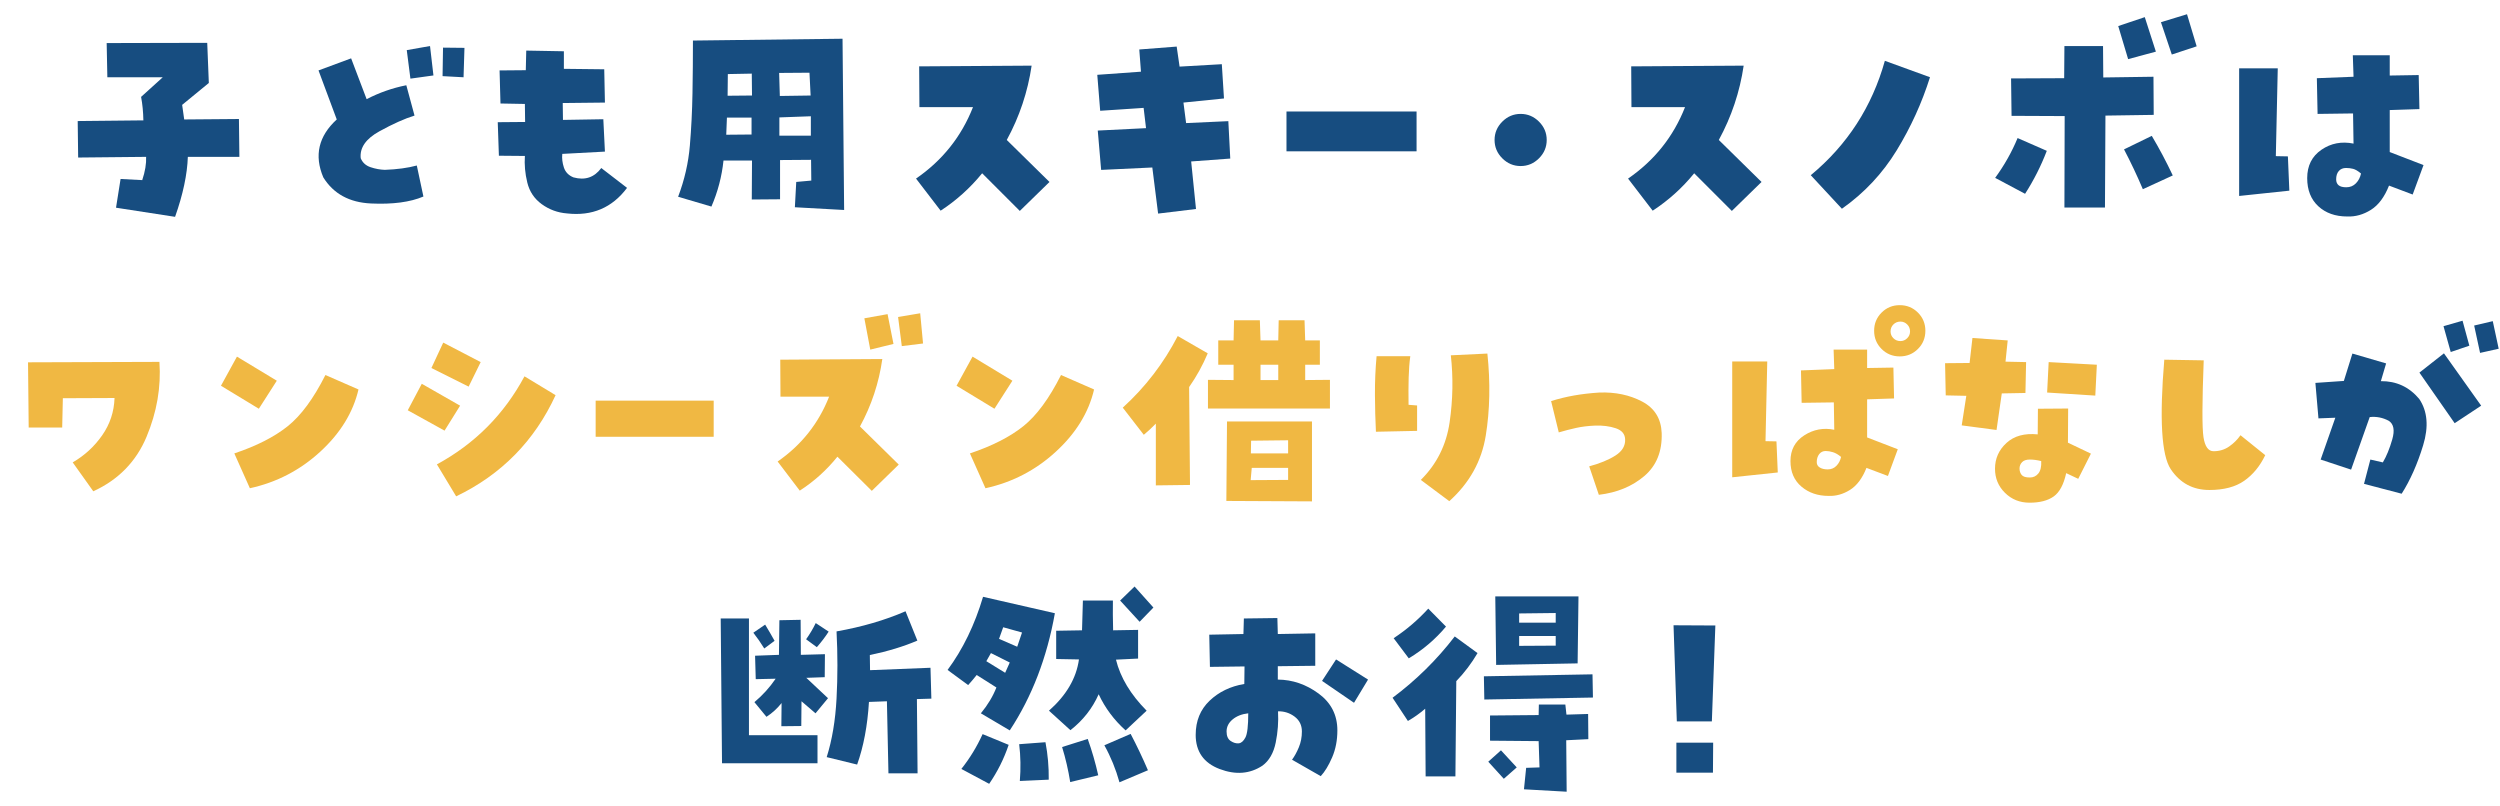
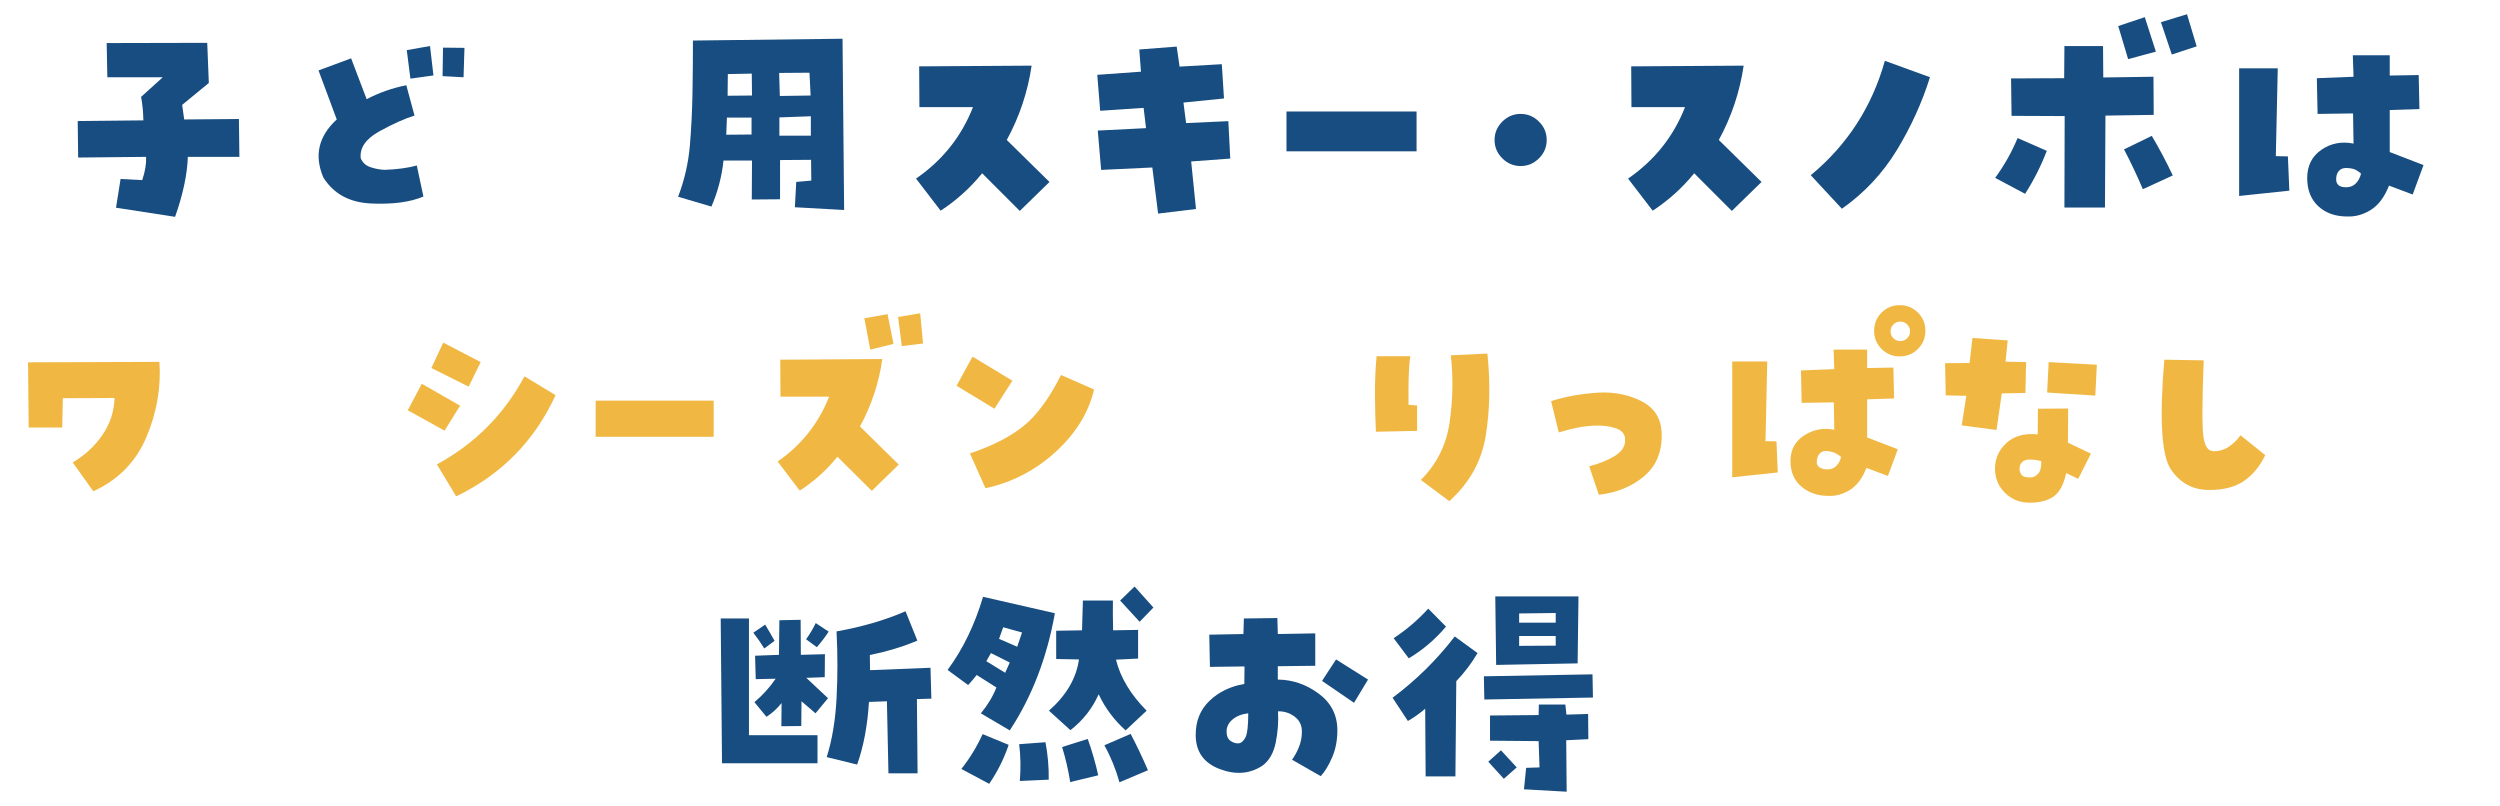
<svg xmlns="http://www.w3.org/2000/svg" id="_レイヤー_2" viewBox="0 0 546.273 176.058">
  <g id="_レイヤー_1-2">
    <path d="m40.249,26.103l11.959-.1.1,8.271h-11.262c-.133,3.854-1.063,8.222-2.79,13.105l-12.905-1.993.996-6.278,4.733.249c.631-1.894.913-3.587.848-5.083l-14.85.149-.1-7.973,14.351-.149c-.033-1.826-.199-3.538-.498-5.132l4.734-4.285h-12.108l-.149-7.474,21.974-.05.349,8.77-5.829,4.784c.132.897.281,1.96.448,3.189Z" style="fill:#174d80;" />
    <path d="m70.645,38.76c-2.027-4.784-1.047-9.002,2.939-12.657l-3.986-10.713,7.126-2.641,3.388,8.919c2.757-1.428,5.647-2.442,8.671-3.04l1.793,6.627c-2.159.665-4.717,1.811-7.673,3.438-2.957,1.628-4.319,3.587-4.086,5.879.398.964,1.121,1.62,2.167,1.968,1.047.349,2.085.541,3.114.573,2.691-.1,5.016-.415,6.977-.947l1.444,6.777c-2.89,1.229-6.701,1.736-11.436,1.52-4.733-.216-8.214-2.118-10.438-5.705Zm23.319-28.702l.747,6.428-5.032.697-.797-6.229,5.082-.897Zm2.74,6.578l.101-6.229,4.684.05-.199,6.428-4.585-.249Z" style="fill:#174d80;" />
-     <path d="m125.306,38.76c2.524.697,4.551.017,6.079-2.043l5.631,4.335c-3.256,4.352-7.641,6.211-13.154,5.581-2.027-.167-3.854-.839-5.481-2.018-1.628-1.179-2.683-2.757-3.164-4.733-.482-1.976-.656-3.912-.523-5.805l-5.681-.05-.249-7.325,5.979-.05-.05-3.937-5.332-.1-.199-7.225,5.73-.05.1-4.286,8.222.15v3.836l8.82.1.149,7.275-9.219.1.05,3.687,8.819-.149.35,7.076-9.318.499c-.1.964.017,1.952.349,2.964.332,1.014,1.029,1.736,2.093,2.168Z" style="fill:#174d80;" />
    <path d="m173.988,39.756l3.289-.299-.05-4.534-6.777.05v8.57l-6.179.05.05-8.521h-6.229c-.365,3.488-1.245,6.844-2.641,10.065l-7.275-2.143c1.396-3.688,2.251-7.416,2.566-11.187.315-3.77.506-7.582.573-11.436.066-3.854.1-7.69.1-11.511l32.688-.398.349,37.421-10.763-.598.299-5.531Zm-9.767-10.365v-3.687h-5.381l-.149,3.737,5.53-.05Zm-5.231-8.471l5.331-.05-.05-4.784-5.231.1-.05,4.734Zm18.138-.05l-.249-4.983-6.628.05.149,5.033,6.728-.1Zm-6.827,8.77h6.877v-4.236l-6.877.25v3.986Z" style="fill:#174d80;" />
    <path d="m200.162,39.023c5.766-3.972,9.914-9.176,12.445-15.609h-11.707l-.053-8.912,24.574-.158c-.844,5.731-2.654,11.145-5.432,16.242l9.334,9.176-6.486,6.328-8.227-8.227c-2.602,3.2-5.625,5.924-9.07,8.174l-5.379-7.014Z" style="fill:#174d80;" />
    <path d="m240.609,37.125l-.738-8.596,10.547-.527-.527-4.43-9.492.633-.633-7.857,9.545-.686-.369-4.852,8.174-.633.633,4.377,9.229-.527.475,7.488-8.859.896.58,4.482,9.229-.422.422,8.174-8.543.633,1.055,10.389-8.279,1.002-1.266-10.072-11.18.527Z" style="fill:#174d80;" />
    <path d="m309.533,24.363v8.701h-28.424v-8.701h28.424Z" style="fill:#174d80;" />
    <path d="m326.577,30.586c0-1.546.562-2.882,1.688-4.008,1.125-1.125,2.46-1.688,4.008-1.688,1.547,0,2.882.563,4.008,1.688,1.125,1.125,1.688,2.461,1.688,4.008,0,1.547-.562,2.883-1.688,4.008-1.126,1.125-2.461,1.688-4.008,1.688-1.548,0-2.883-.562-4.008-1.688-1.126-1.125-1.688-2.46-1.688-4.008Z" style="fill:#174d80;" />
    <path d="m355.75,39.023c5.766-3.972,9.914-9.176,12.445-15.609h-11.707l-.053-8.912,24.574-.158c-.844,5.731-2.655,11.145-5.432,16.242l9.334,9.176-6.486,6.328-8.227-8.227c-2.603,3.2-5.625,5.924-9.07,8.174l-5.379-7.014Z" style="fill:#174d80;" />
    <path d="m402.473,45.615l-6.803-7.33c7.98-6.609,13.376-14.941,16.189-24.996l9.861,3.586c-1.759,5.59-4.185,10.916-7.277,15.979-3.094,5.062-7.085,9.317-11.971,12.762Z" style="fill:#174d80;" />
    <path d="m440.863,30.164l6.381,2.795c-1.266,3.305-2.848,6.434-4.746,9.387l-6.539-3.48c2.004-2.742,3.639-5.643,4.904-8.701Zm10.283-4.799l-11.602-.053-.105-8.174,11.602-.053.053-7.014h8.438l.053,6.855,10.969-.158.053,8.332-10.547.158-.105,20.092h-8.859l.053-19.986Zm11.707-19.67l5.801-1.951,2.426,7.541-6.064,1.635-2.162-7.225Zm1.266,26.947l6.064-2.953c1.652,2.778,3.182,5.661,4.588,8.648l-6.539,3.006c-1.266-2.988-2.637-5.888-4.113-8.701Zm8.068-27.791l5.695-1.74,2.109,7.014-5.432,1.793-2.373-7.066Z" style="fill:#174d80;" />
    <path d="m499.926,34.172l.316,7.488-10.969,1.16V14.924h8.438l-.422,19.195,2.637.053Zm22.254-22.096v4.43l6.328-.105.158,7.436-6.486.211v9.176l7.383,2.848-2.373,6.434-5.168-1.951c-.984,2.497-2.303,4.263-3.955,5.3-1.653,1.037-3.375,1.52-5.168,1.45-2.603,0-4.712-.748-6.328-2.241-1.617-1.494-2.426-3.542-2.426-6.144,0-2.707,1.036-4.772,3.111-6.196,2.074-1.424,4.411-1.872,7.014-1.345l-.105-6.592-7.752.105-.158-7.805,8.016-.316-.158-4.693h8.068Zm-9.492,28.846c.844,0,1.547-.29,2.109-.87.562-.58.931-1.292,1.107-2.136-.668-.562-1.248-.905-1.74-1.028-.493-.123-1.002-.185-1.529-.185-.668,0-1.195.22-1.582.659-.388.44-.58,1.046-.58,1.819,0,.563.176.994.527,1.292.351.299.914.448,1.688.448Z" style="fill:#174d80;" />
    <path d="m6.125,79.169l28.711-.096c.383,5.52-.559,10.982-2.823,16.389-2.266,5.407-6.142,9.372-11.628,11.891l-4.498-6.316c2.584-1.499,4.729-3.469,6.436-5.91,1.706-2.44,2.608-5.16,2.704-8.159l-11.293.048-.144,6.412h-7.321l-.144-14.26Z" style="fill:#f0b843;" />
-     <path d="m60.484,83.189l-3.924,6.125-8.278-5.024,3.493-6.364,8.709,5.264Zm-9.283,15.887c4.849-1.627,8.733-3.604,11.652-5.934,2.919-2.328,5.67-6.061,8.254-11.197l7.226,3.158c-1.181,5.041-3.972,9.579-8.374,13.614-4.402,4.036-9.522,6.692-15.36,7.967l-3.397-7.608Z" style="fill:#f0b843;" />
    <path d="m100.536,88.644l-3.397,5.455-8.039-4.45,3.062-5.79,8.374,4.785Zm4.498-9.522l-2.632,5.359-8.135-4.067,2.584-5.551,8.183,4.259Zm-9.57,22.347c8.294-4.498,14.674-10.91,19.141-19.236l6.795,4.115c-4.594,9.985-11.836,17.354-21.725,22.107l-4.211-6.986Z" style="fill:#f0b843;" />
    <path d="m155.948,87.543v7.896h-25.792v-7.896h25.792Z" style="fill:#f0b843;" />
    <path d="m169.921,100.846c5.199-3.604,8.948-8.326,11.245-14.164h-10.623l-.048-8.087,22.299-.144c-.734,5.2-2.361,10.113-4.881,14.738l8.47,8.326-5.886,5.742-7.513-7.465c-2.329,2.903-5.072,5.376-8.23,7.417l-4.833-6.364Zm18.949-31.295l5.072-.909,1.292,6.508-5.072,1.244-1.292-6.843Zm7.369-.287l4.833-.813.622,6.604-4.642.574-.813-6.364Z" style="fill:#f0b843;" />
    <path d="m221.218,83.189l-3.924,6.125-8.278-5.024,3.493-6.364,8.709,5.264Zm-9.283,15.887c4.849-1.627,8.733-3.604,11.652-5.934,2.919-2.328,5.67-6.061,8.254-11.197l7.226,3.158c-1.181,5.041-3.972,9.579-8.374,13.614-4.402,4.036-9.522,6.692-15.36,7.967l-3.397-7.608Z" style="fill:#f0b843;" />
-     <path d="m252.561,92.568c-.83.861-1.707,1.675-2.632,2.44l-4.594-5.934c4.944-4.498,8.948-9.714,12.011-15.647l6.556,3.78c-1.085,2.584-2.44,5.041-4.067,7.369l.191,21.39-7.465.096v-13.494Zm22.729-22.586l.144,4.402h3.876l.096-4.402h5.646l.144,4.402h3.206v5.312h-3.206v3.35l5.407-.048v6.269h-26.653v-6.269l5.599.048v-3.35h-3.35v-5.312h3.35l.096-4.402h5.646Zm11.389,22.107v17.466l-18.71-.096.144-17.37h18.566Zm-13.398,12.824l8.183-.048v-2.632h-7.943l-.239,2.68Zm8.183-5.838v-2.871l-8.087.096-.048,2.775h8.135Zm-2.153-19.38h-3.876v3.35h3.876v-3.35Z" style="fill:#f0b843;" />
    <path d="m300.795,77.83h7.369c-.191,1.372-.311,2.927-.358,4.666-.048,1.739-.057,3.725-.024,5.958l1.866.144v5.551l-8.996.191c-.128-2.52-.2-5.208-.215-8.063-.017-2.854.103-5.67.359-8.446Zm16.222-.191l7.991-.383c.67,6.381.551,12.362-.358,17.944-.909,5.583-3.565,10.353-7.968,14.308l-6.221-4.642c3.477-3.445,5.575-7.64,6.293-12.585.718-4.944.805-9.825.263-14.643Z" style="fill:#f0b843;" />
    <path d="m347.259,101.899c2.36-.638,4.274-1.427,5.742-2.369,1.467-.94,2.169-2.113,2.105-3.517-.032-1.18-.718-1.993-2.058-2.44-1.34-.446-2.855-.638-4.546-.574-1.5.064-2.863.232-4.091.502-1.229.271-2.497.598-3.805.981l-1.675-6.843c1.627-.51,3.294-.916,5.001-1.22,1.706-.303,3.548-.518,5.526-.646,3.509-.127,6.628.526,9.355,1.962s4.154,3.732,4.282,6.891c.127,3.988-1.133,7.114-3.78,9.379-2.648,2.266-5.966,3.637-9.953,4.115l-2.105-6.221Z" style="fill:#f0b843;" />
    <path d="m388.172,96.444l.287,6.795-9.953,1.053v-25.313h7.656l-.383,17.418,2.393.048Zm19.811-20.05v4.02l5.742-.096.144,6.747-5.886.191v8.326l6.699,2.584-2.153,5.838-4.689-1.771c-.894,2.266-2.09,3.869-3.589,4.809-1.5.94-3.062,1.379-4.689,1.316-2.361,0-4.339-.678-5.934-2.034-1.596-1.355-2.393-3.213-2.393-5.575,0-2.456,1.005-4.331,3.015-5.623s4.194-1.699,6.556-1.22l-.096-5.981-7.034.096-.144-7.082,7.273-.287-.144-4.259h7.321Zm-8.613,26.175c.766,0,1.403-.263,1.914-.79.51-.526.845-1.172,1.005-1.938-.606-.51-1.196-.853-1.771-1.029-.574-.175-1.101-.263-1.579-.263-.606,0-1.085.232-1.436.694-.352.463-.526,1.045-.526,1.747,0,.511.223.902.67,1.172.446.271,1.021.407,1.723.407Zm10.145-30.29c0-1.562.542-2.887,1.627-3.972,1.084-1.084,2.408-1.627,3.972-1.627,1.562,0,2.887.543,3.972,1.627,1.084,1.085,1.627,2.409,1.627,3.972,0,1.563-.543,2.888-1.627,3.972-1.085,1.085-2.409,1.627-3.972,1.627-1.563,0-2.888-.542-3.972-1.627-1.085-1.084-1.627-2.408-1.627-3.972Zm3.589.144c0,.574.207,1.069.622,1.483.414.415.925.622,1.531.622.574,0,1.068-.207,1.483-.622.414-.414.622-.909.622-1.483,0-.605-.208-1.116-.622-1.531-.415-.414-.909-.622-1.483-.622-.606,0-1.117.208-1.531.622-.415.415-.622.926-.622,1.531Z" style="fill:#f0b843;" />
    <path d="m429.659,86.491l-4.498-.096-.144-7.034,5.359-.048.622-5.455,7.704.526-.479,4.642,4.498.096-.144,6.747-5.168.096-1.148,7.991-7.608-1.005,1.005-6.46Zm15.647,2.823l6.604-.048-.047,7.465,5.023,2.393-2.775,5.503-2.631-1.244c-.543,2.488-1.453,4.187-2.729,5.096s-3.031,1.364-5.264,1.364c-2.138,0-3.932-.718-5.383-2.153-1.452-1.436-2.178-3.189-2.178-5.264,0-2.232.838-4.115,2.513-5.646s3.947-2.153,6.819-1.866l.047-5.599Zm-1.771,15.025c.767,0,1.388-.294,1.866-.885.479-.59.686-1.491.623-2.704-.895-.223-1.723-.335-2.489-.335-.766,0-1.332.191-1.698.574-.367.383-.551.846-.551,1.388,0,.543.151,1.005.455,1.388.303.383.9.574,1.794.574Zm14.644-24.644l-.336,6.747-10.527-.67.336-6.651,10.527.574Z" style="fill:#f0b843;" />
    <path d="m483.684,98.597c1.275,0,2.408-.342,3.397-1.029.988-.686,1.818-1.507,2.488-2.464l5.407,4.354c-1.148,2.393-2.68,4.259-4.594,5.599s-4.45,2.01-7.608,2.01c-3.605,0-6.42-1.515-8.446-4.546-2.025-3.03-2.496-11.006-1.411-23.926l8.613.144c-.352,9.156-.367,14.755-.048,16.796.318,2.042,1.053,3.062,2.201,3.062Z" style="fill:#f0b843;" />
-     <path d="m510.289,91.276l-3.685.144-.67-7.752,6.221-.431,1.866-5.981,7.369,2.153-1.148,3.876c3.381-.031,6.173,1.261,8.374,3.876,1.818,2.68,2.105,6.062.861,10.145-1.244,4.084-2.808,7.608-4.689,10.575l-8.23-2.153,1.388-5.312,2.728.622c.797-1.34,1.483-3.015,2.058-5.024s.318-3.365-.766-4.067c-1.309-.701-2.696-.973-4.163-.813l-4.067,11.484-6.651-2.201,3.206-9.14Zm18.375-9.857l5.359-4.211,8.135,11.437-5.79,3.828-7.704-11.054Zm10.91-5.886l-4.067,1.388-1.579-5.646,4.163-1.196,1.483,5.455Zm6.412.67l-4.067.909-1.292-5.981,4.067-.957,1.292,6.029Z" style="fill:#174d80;" />
    <path d="m178.63,160.65v6.125h-20.863l-.287-31.63h6.173v25.505h14.978Zm-11.437-24.165c.701,1.148,1.388,2.329,2.058,3.541l-2.249,1.675c-.766-1.244-1.563-2.393-2.393-3.445l2.584-1.771Zm-2.058,11.915l-.144-5.12,5.216-.191.096-7.561,4.642-.096.048,7.656,5.264-.144-.048,5.024-4.02.144,4.737,4.45-2.728,3.302-3.062-2.632-.048,5.407-4.354.048.048-5.072c-.926,1.181-2.026,2.186-3.302,3.015l-2.632-3.206c1.786-1.499,3.333-3.206,4.642-5.12l-4.354.096Zm13.111-12.25l2.823,1.866c-.766,1.181-1.627,2.313-2.584,3.397l-2.345-1.723c.797-1.116,1.499-2.297,2.105-3.541Zm4.546,1.818c5.582-.988,10.606-2.456,15.073-4.402l2.584,6.412c-2.967,1.276-6.429,2.329-10.384,3.158l.048,3.302,13.207-.526.191,6.747-3.158.096.144,16.222h-6.364l-.335-15.743-3.924.144c-.319,5.2-1.181,9.762-2.584,13.686l-6.651-1.627c1.18-3.732,1.897-7.999,2.153-12.8.255-4.801.255-9.69,0-14.666Z" style="fill:#174d80;" />
    <path d="m213.418,147.491c-.606.766-1.229,1.5-1.866,2.201l-4.498-3.302c3.35-4.529,5.934-9.857,7.752-15.982l15.695,3.589c-1.723,9.698-5.009,18.231-9.857,25.601l-6.316-3.732c1.499-1.818,2.632-3.7,3.397-5.646l-4.307-2.728Zm-3.35,20.528c1.85-2.328,3.397-4.864,4.642-7.608l5.694,2.345c-1.021,3.031-2.44,5.869-4.259,8.518l-6.077-3.254Zm6.46-25.313l-1.005,1.771,4.115,2.536,1.005-2.249-4.115-2.058Zm2.68-5.646l-.909,2.536,3.972,1.723,1.053-3.11-4.115-1.148Zm3.493,25.553l5.742-.431c.51,2.648.749,5.376.718,8.183l-6.316.287c.223-2.743.175-5.423-.144-8.039Zm25.983-24.979v6.269l-4.833.239c.957,3.893,3.189,7.608,6.699,11.149l-4.594,4.307c-2.521-2.265-4.482-4.896-5.886-7.896-1.372,3.095-3.43,5.711-6.173,7.848l-4.689-4.259c3.796-3.35,5.981-7.082,6.556-11.197l-4.977-.096v-6.173l5.646-.096c.063-2.393.127-4.562.191-6.508h6.556c-.032,1.946-.017,4.115.048,6.508l5.455-.096Zm-16.604,25.601l5.599-1.771c.925,2.584,1.69,5.232,2.297,7.943l-6.125,1.483c-.415-2.615-1.005-5.168-1.771-7.656Zm9.235-.383l5.742-2.488c1.34,2.553,2.6,5.2,3.78,7.943l-6.221,2.632c-.798-2.871-1.898-5.566-3.302-8.087Zm3.445-31.63l3.158-3.062,4.115,4.594-3.015,3.11-4.259-4.642Z" style="fill:#174d80;" />
    <path d="m261.27,160.554c0-3.03,1.012-5.51,3.039-7.441,2.025-1.93,4.553-3.15,7.584-3.661l.048-3.828-7.561.096-.144-7.034,7.465-.144.096-3.397,7.321-.096.096,3.493,8.183-.144v7.082l-8.183.096v2.919c3.222.032,6.197,1.053,8.924,3.062s4.091,4.689,4.091,8.039c0,2.17-.383,4.139-1.148,5.91s-1.596,3.134-2.488,4.091l-6.269-3.589c.542-.733,1.036-1.634,1.483-2.704.446-1.068.67-2.225.67-3.469,0-1.371-.535-2.456-1.603-3.254-1.069-.797-2.273-1.18-3.613-1.148.127,2.266-.041,4.539-.502,6.819-.463,2.281-1.428,3.964-2.895,5.048-2.744,1.818-5.862,2.065-9.355.742s-5.24-3.82-5.24-7.489Zm11.484-4.689c-1.404.16-2.544.606-3.421,1.34-.878.734-1.316,1.611-1.316,2.632,0,.989.303,1.683.909,2.082.605.399,1.196.567,1.771.502.542-.063,1.021-.486,1.436-1.268.414-.781.622-2.543.622-5.288Zm16.126-7.082l3.062-4.689,6.986,4.402-3.062,5.072-6.986-4.785Z" style="fill:#174d80;" />
    <path d="m304.288,152.467c5.168-3.859,9.697-8.326,13.59-13.398l4.977,3.637c-1.309,2.233-2.855,4.275-4.642,6.125l-.191,20.815h-6.508l-.096-14.786c-1.181,1.021-2.44,1.914-3.78,2.68l-3.35-5.072Zm11.676-15.552c-2.297,2.744-5.009,5.057-8.135,6.938l-3.302-4.402c2.807-1.85,5.327-4.003,7.561-6.46l3.876,3.924Zm8.374,15.935l-.096-5.072,23.734-.431.096,5.072-23.734.431Zm7.082,14.834l-2.823,2.488-3.397-3.732,2.775-2.488,3.445,3.732Zm15.6-11.676l.048,5.503-4.833.239.096,11.245-9.331-.526.479-4.689,2.919-.096-.191-5.742-10.623-.096v-5.503l10.623-.096.048-2.297h5.79l.239,2.201,4.737-.144Zm-20.289-25.696h18.184l-.191,14.643-17.801.335-.191-14.978Zm13.207,5.742v-2.105l-7.991.096v2.01h7.991Zm-7.991,5.072l7.991-.048v-2.105h-7.991v2.153Z" style="fill:#174d80;" />
-     <path d="m374.056,157.635h-7.656l-.718-21.007,9.14.048-.766,20.959Zm-7.752,4.642h8.039l-.048,6.556h-7.991v-6.556Z" style="fill:#174d80;" />
  </g>
</svg>